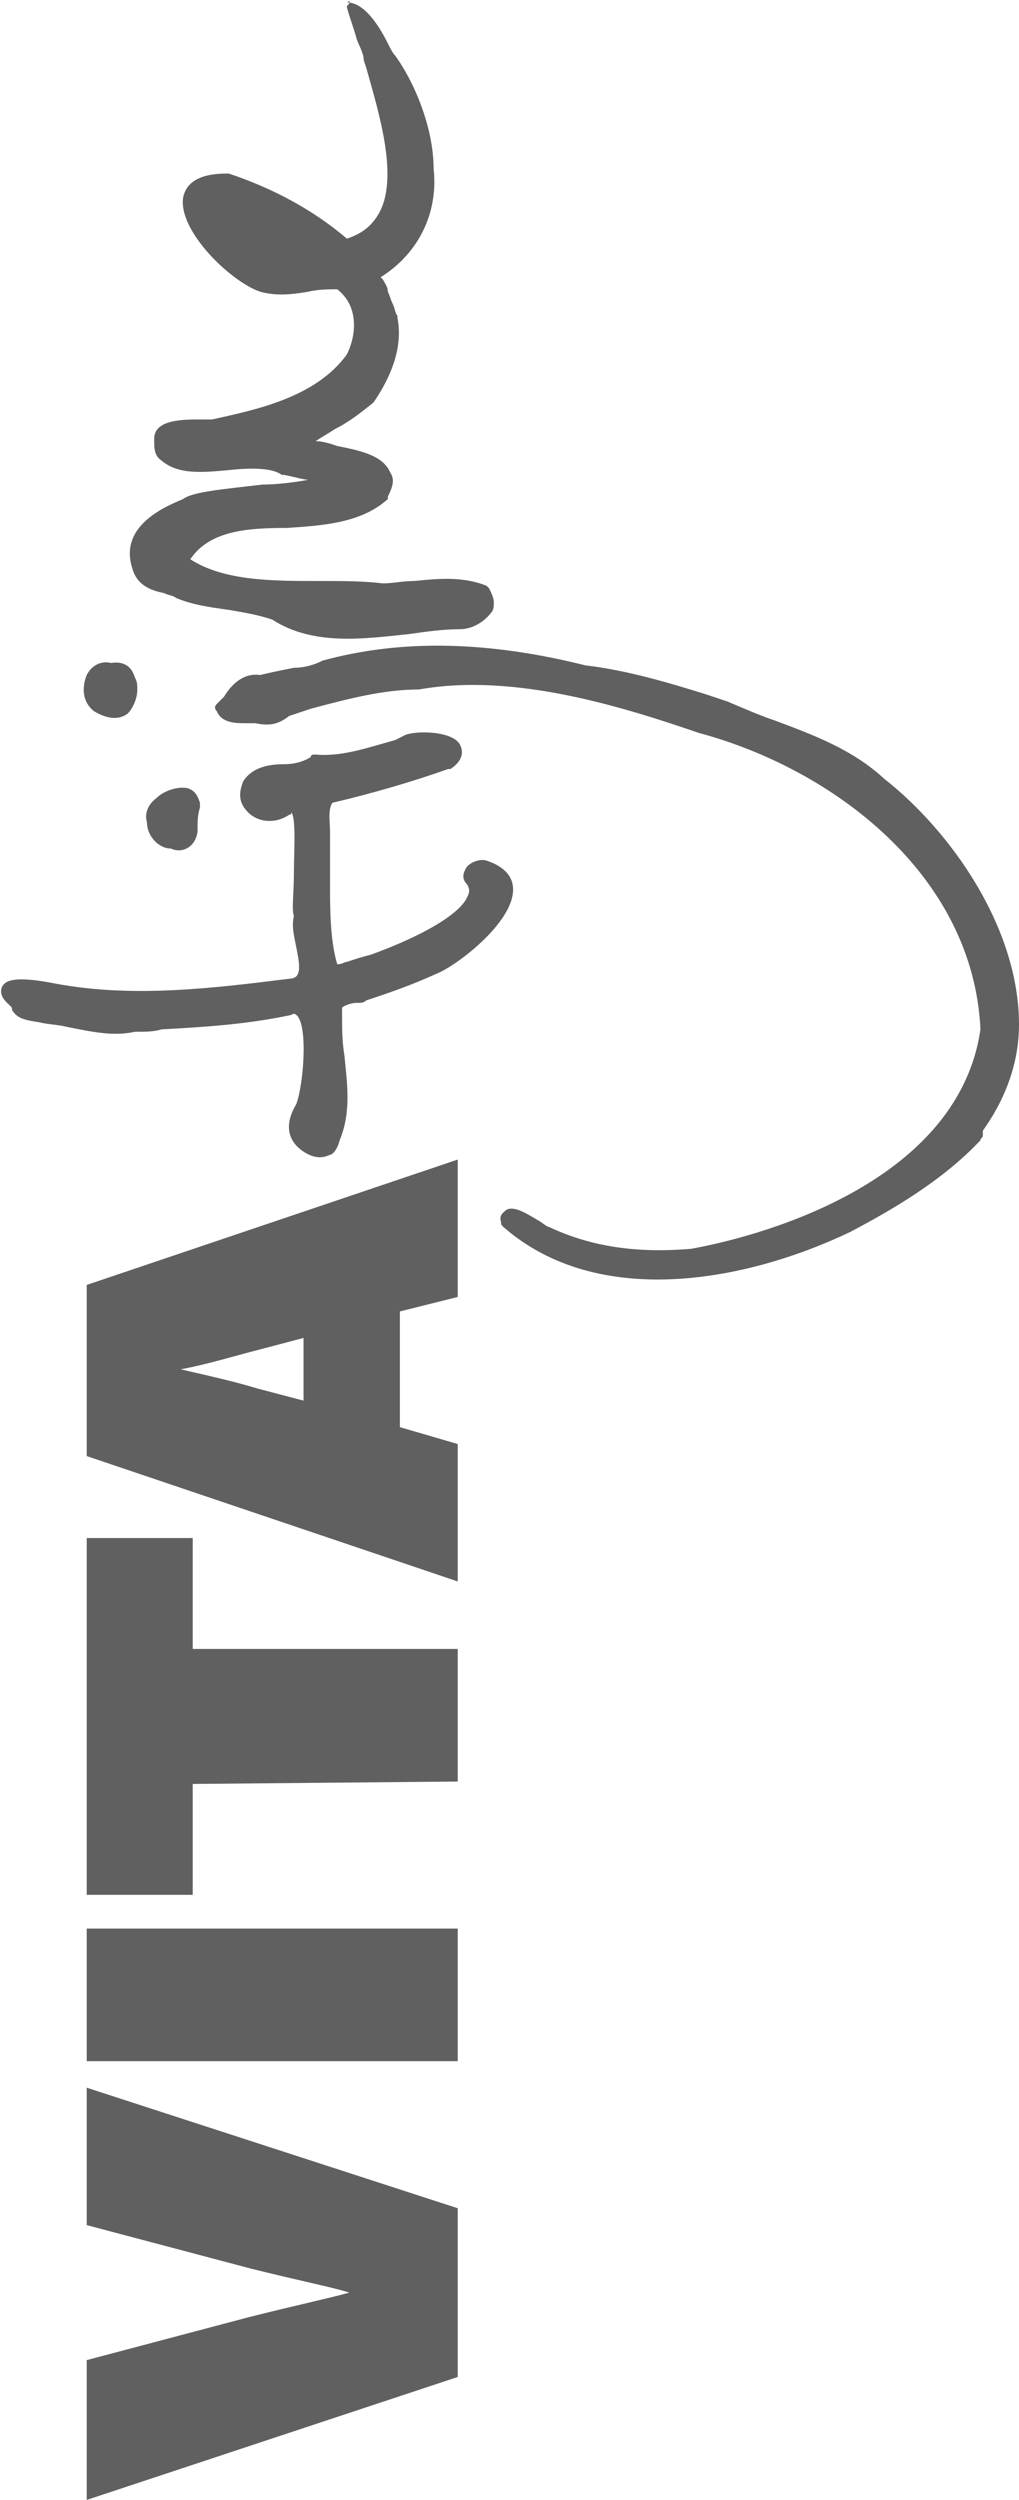
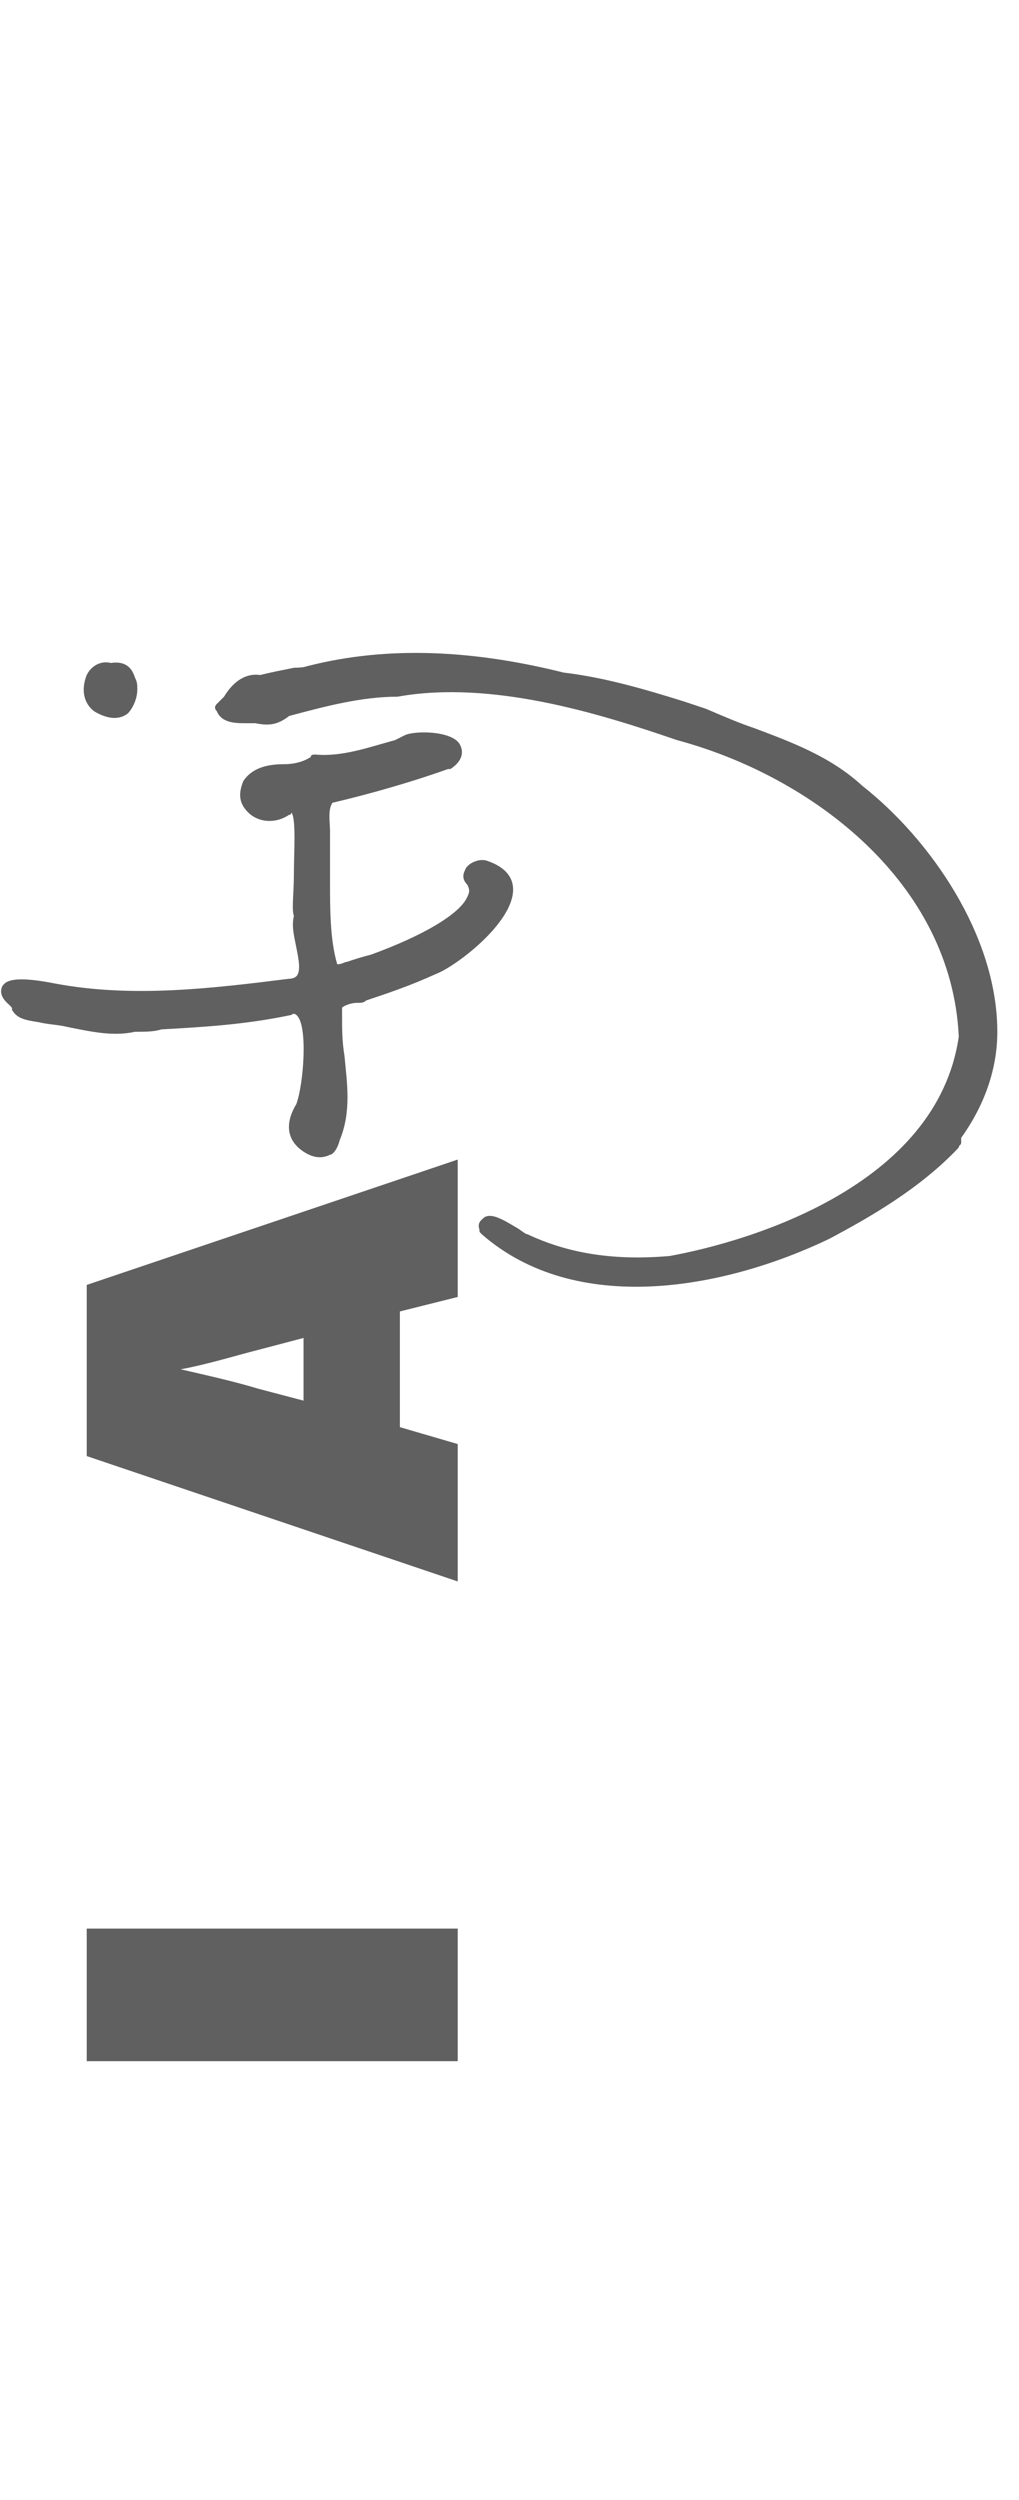
<svg xmlns="http://www.w3.org/2000/svg" version="1.1" id="Layer_1" x="0px" y="0px" viewBox="0 0 42.3 103.7" style="enable-background:new 0 0 42.3 103.7;" xml:space="preserve">
  <style type="text/css">
	.st0{fill:#606060;}
</style>
  <g>
-     <path class="st0" d="M3.6,103.7v-5.8l6.8-1.8c2-0.5,3.4-0.8,4.1-1l0,0c-0.6-0.2-2.1-0.5-4.1-1l-6.8-1.8v-5.7l15.4,5v7L3.6,103.7z" />
    <path class="st0" d="M3.6,85.5V80H19v5.5H3.6z" />
-     <path class="st0" d="M8,74v4.6H3.6V63.8H8v4.6h11v5.5L8,74L8,74z" />
    <path class="st0" d="M16.6,54.4v4.8l2.4,0.7v5.7L3.6,60.4v-7.1L19,48.1v5.7L16.6,54.4z M12.6,55.5L10.7,56   c-0.8,0.2-2.1,0.6-3.2,0.8l0,0c1.3,0.3,2.2,0.5,3.2,0.8l1.9,0.5C12.6,58.1,12.6,55.5,12.6,55.5z" />
  </g>
  <g>
-     <path class="st0" d="M14.5,0.1c0,0.1-0.1,0.1-0.1,0.2c0.1,0.4,0.3,0.9,0.4,1.3c0.1,0.3,0.3,0.6,0.3,0.9l0.1,0.3   c0.5,1.8,1.4,4.6,0.5,6.1c-0.3,0.5-0.7,0.8-1.3,1C13,8.7,11.3,7.8,9.5,7.2c0,0,0,0-0.1,0c-1.3,0-1.7,0.5-1.8,1   c-0.2,1.4,2,3.5,3.2,3.9c0.7,0.2,1.4,0.1,2,0C13.2,12,13.7,12,14,12c0.9,0.7,0.8,1.9,0.4,2.7c-1.3,1.8-3.8,2.3-5.6,2.7   c-0.1,0-0.3,0-0.5,0c-0.7,0-1.9,0-1.9,0.8c0,0.4,0,0.7,0.3,0.9c0.7,0.6,1.7,0.5,2.8,0.4c0.9-0.1,1.8-0.1,2.2,0.2c0,0,0,0,0.1,0   c0.5,0.1,0.8,0.2,1,0.2c-0.5,0.1-1.3,0.2-1.9,0.2c-1.7,0.2-2.9,0.3-3.3,0.6c-0.7,0.3-2.7,1.1-2.1,2.9c0.2,0.7,0.8,0.9,1.3,1   c0.2,0.1,0.4,0.1,0.5,0.2c0.7,0.3,1.5,0.4,2.2,0.5c0.6,0.1,1.2,0.2,1.8,0.4c1.7,1.1,3.8,0.8,5.7,0.6c0.7-0.1,1.4-0.2,2.1-0.2   c0.5,0,1-0.3,1.3-0.7c0.1-0.1,0.1-0.3,0.1-0.4c0-0.2-0.1-0.4-0.2-0.6l-0.1-0.1c-1-0.4-2-0.3-3-0.2c-0.5,0-0.9,0.1-1.3,0.1   c-0.8-0.1-1.7-0.1-2.7-0.1c-1.9,0-3.9,0-5.3-0.9c0.8-1.2,2.4-1.3,4-1.3c1.5-0.1,3.1-0.2,4.2-1.2c0,0,0,0,0-0.1   c0.2-0.4,0.3-0.7,0.1-1c-0.3-0.7-1.2-0.9-2.2-1.1c-0.3-0.1-0.6-0.2-0.9-0.2c0.3-0.2,0.5-0.3,0.8-0.5c0.6-0.3,1.1-0.7,1.6-1.1l0,0   c0.9-1.3,1.2-2.5,1-3.5v-0.1c-0.1-0.1-0.1-0.3-0.2-0.5s-0.1-0.3-0.2-0.5c0-0.2-0.1-0.3-0.2-0.5c0,0,0,0-0.1-0.1   c1.6-1,2.4-2.7,2.2-4.5c0-1.7-0.8-3.6-1.6-4.7c-0.1-0.1-0.2-0.3-0.3-0.5c-0.4-0.8-1-1.7-1.7-1.7C14.6,0,14.5,0,14.5,0.1z" />
-     <path class="st0" d="M12.2,27.7c-0.5,0.1-1,0.2-1.4,0.3c-0.7-0.1-1.2,0.4-1.5,0.9C9.2,29,9.1,29.1,9,29.2s-0.1,0.2,0,0.3   C9.2,30,9.8,30,10.2,30c0.1,0,0.3,0,0.4,0c0.5,0.1,0.9,0.1,1.4-0.3c0.3-0.1,0.6-0.2,0.9-0.3c1.5-0.4,3-0.8,4.5-0.8   c3.9-0.7,8.4,0.7,11.6,1.8c5.6,1.5,11.4,5.9,11.7,12.3c-0.9,6.2-8.7,8.5-12,9.1c-2.3,0.2-4.2-0.1-5.9-0.9c-0.1,0-0.3-0.2-0.5-0.3   c-0.5-0.3-1-0.6-1.3-0.4c-0.1,0.1-0.3,0.2-0.2,0.5c0,0.1,0,0.1,0.1,0.2c3.9,3.4,10,2.3,14.4,0.2c1.7-0.9,3.8-2.1,5.4-3.8   c0-0.1,0.1-0.1,0.1-0.2c0,0,0-0.1,0-0.2c1-1.4,1.5-2.9,1.5-4.4c0-4-2.8-8-5.6-10.2c-1.3-1.2-2.9-1.8-4.5-2.4   c-0.6-0.2-1.3-0.5-2-0.8l-0.9-0.3c-1.6-0.5-3.3-1-5-1.2c-4-1-7.6-1.1-10.9-0.2C13,27.6,12.6,27.7,12.2,27.7z" />
+     <path class="st0" d="M12.2,27.7c-0.5,0.1-1,0.2-1.4,0.3c-0.7-0.1-1.2,0.4-1.5,0.9C9.2,29,9.1,29.1,9,29.2s-0.1,0.2,0,0.3   C9.2,30,9.8,30,10.2,30c0.1,0,0.3,0,0.4,0c0.5,0.1,0.9,0.1,1.4-0.3c1.5-0.4,3-0.8,4.5-0.8   c3.9-0.7,8.4,0.7,11.6,1.8c5.6,1.5,11.4,5.9,11.7,12.3c-0.9,6.2-8.7,8.5-12,9.1c-2.3,0.2-4.2-0.1-5.9-0.9c-0.1,0-0.3-0.2-0.5-0.3   c-0.5-0.3-1-0.6-1.3-0.4c-0.1,0.1-0.3,0.2-0.2,0.5c0,0.1,0,0.1,0.1,0.2c3.9,3.4,10,2.3,14.4,0.2c1.7-0.9,3.8-2.1,5.4-3.8   c0-0.1,0.1-0.1,0.1-0.2c0,0,0-0.1,0-0.2c1-1.4,1.5-2.9,1.5-4.4c0-4-2.8-8-5.6-10.2c-1.3-1.2-2.9-1.8-4.5-2.4   c-0.6-0.2-1.3-0.5-2-0.8l-0.9-0.3c-1.6-0.5-3.3-1-5-1.2c-4-1-7.6-1.1-10.9-0.2C13,27.6,12.6,27.7,12.2,27.7z" />
    <path class="st0" d="M14.1,47.3c0.5-1.2,0.3-2.4,0.2-3.5c-0.1-0.6-0.1-1.1-0.1-1.7V42c0-0.1,0-0.2,0-0.2c0.1-0.1,0.4-0.2,0.6-0.2   s0.3,0,0.4-0.1c0.9-0.3,1.8-0.6,2.9-1.1c0.8-0.3,3.2-2.1,3.2-3.5l0,0c0-0.4-0.2-0.9-1.1-1.2c-0.3-0.1-0.8,0.1-0.9,0.4   c-0.1,0.2-0.1,0.4,0.1,0.6c0.1,0.2,0.1,0.3,0,0.5c-0.3,0.7-1.8,1.6-4,2.4c-0.4,0.1-0.7,0.2-1,0.3c-0.1,0-0.2,0.1-0.4,0.1   c-0.3-1-0.3-2.3-0.3-3.4c0-0.4,0-0.9,0-1.2s0-0.6,0-0.9c0-0.4-0.1-0.9,0.1-1.2c1.7-0.4,3.4-0.9,4.8-1.4h0.1c0.6-0.4,0.5-0.8,0.4-1   c-0.3-0.6-1.9-0.6-2.3-0.4l-0.4,0.2c-1.1,0.3-2.2,0.7-3.3,0.6c-0.1,0-0.2,0-0.2,0.1c-0.3,0.2-0.7,0.3-1.1,0.3   c-0.6,0-1.3,0.1-1.7,0.7c-0.2,0.5-0.2,0.9,0.2,1.3s1.1,0.5,1.7,0.1c0.1,0,0.1-0.1,0.1-0.1c0.2,0.3,0.1,1.7,0.1,2.5   c0,0.9-0.1,1.5,0,1.8c-0.1,0.4,0,0.8,0.1,1.3s0.2,1,0,1.2c0,0-0.1,0.1-0.3,0.1c-3.2,0.4-6.5,0.8-9.7,0.2c-2-0.4-2.1,0-2.2,0.1   c-0.2,0.4,0.2,0.7,0.3,0.8s0.1,0.1,0.1,0.2c0.2,0.3,0.4,0.4,1.1,0.5c0.4,0.1,0.8,0.1,1.2,0.2c1,0.2,1.9,0.4,2.8,0.2   c0.4,0,0.8,0,1.1-0.1c1.8-0.1,3.5-0.2,5.4-0.6c0.1-0.1,0.2,0,0.2,0c0.5,0.4,0.3,2.9,0,3.7c-0.6,1-0.2,1.6,0.2,1.9   c0.4,0.3,0.8,0.4,1.2,0.2C13.8,47.9,14,47.7,14.1,47.3z" />
-     <path class="st0" d="M8.2,34.5C8.2,34.5,8.2,34.4,8.2,34.5c0-0.4,0-0.7,0.1-1c0,0,0,0,0-0.1c0,0,0,0,0-0.1   c-0.1-0.3-0.2-0.5-0.5-0.6c-0.4-0.1-1,0.1-1.3,0.4c-0.4,0.3-0.5,0.7-0.4,1l0,0c0,0.6,0.5,1.1,1,1.1C7.5,35.4,8.1,35.2,8.2,34.5z" />
    <path class="st0" d="M5.7,28.6c0-0.2,0-0.3-0.1-0.5c-0.1-0.3-0.3-0.7-1-0.6c-0.4-0.1-0.8,0.1-1,0.5c-0.2,0.5-0.2,1.1,0.3,1.5   c0.5,0.3,1,0.4,1.4,0.1C5.5,29.4,5.7,29,5.7,28.6z" />
  </g>
</svg>